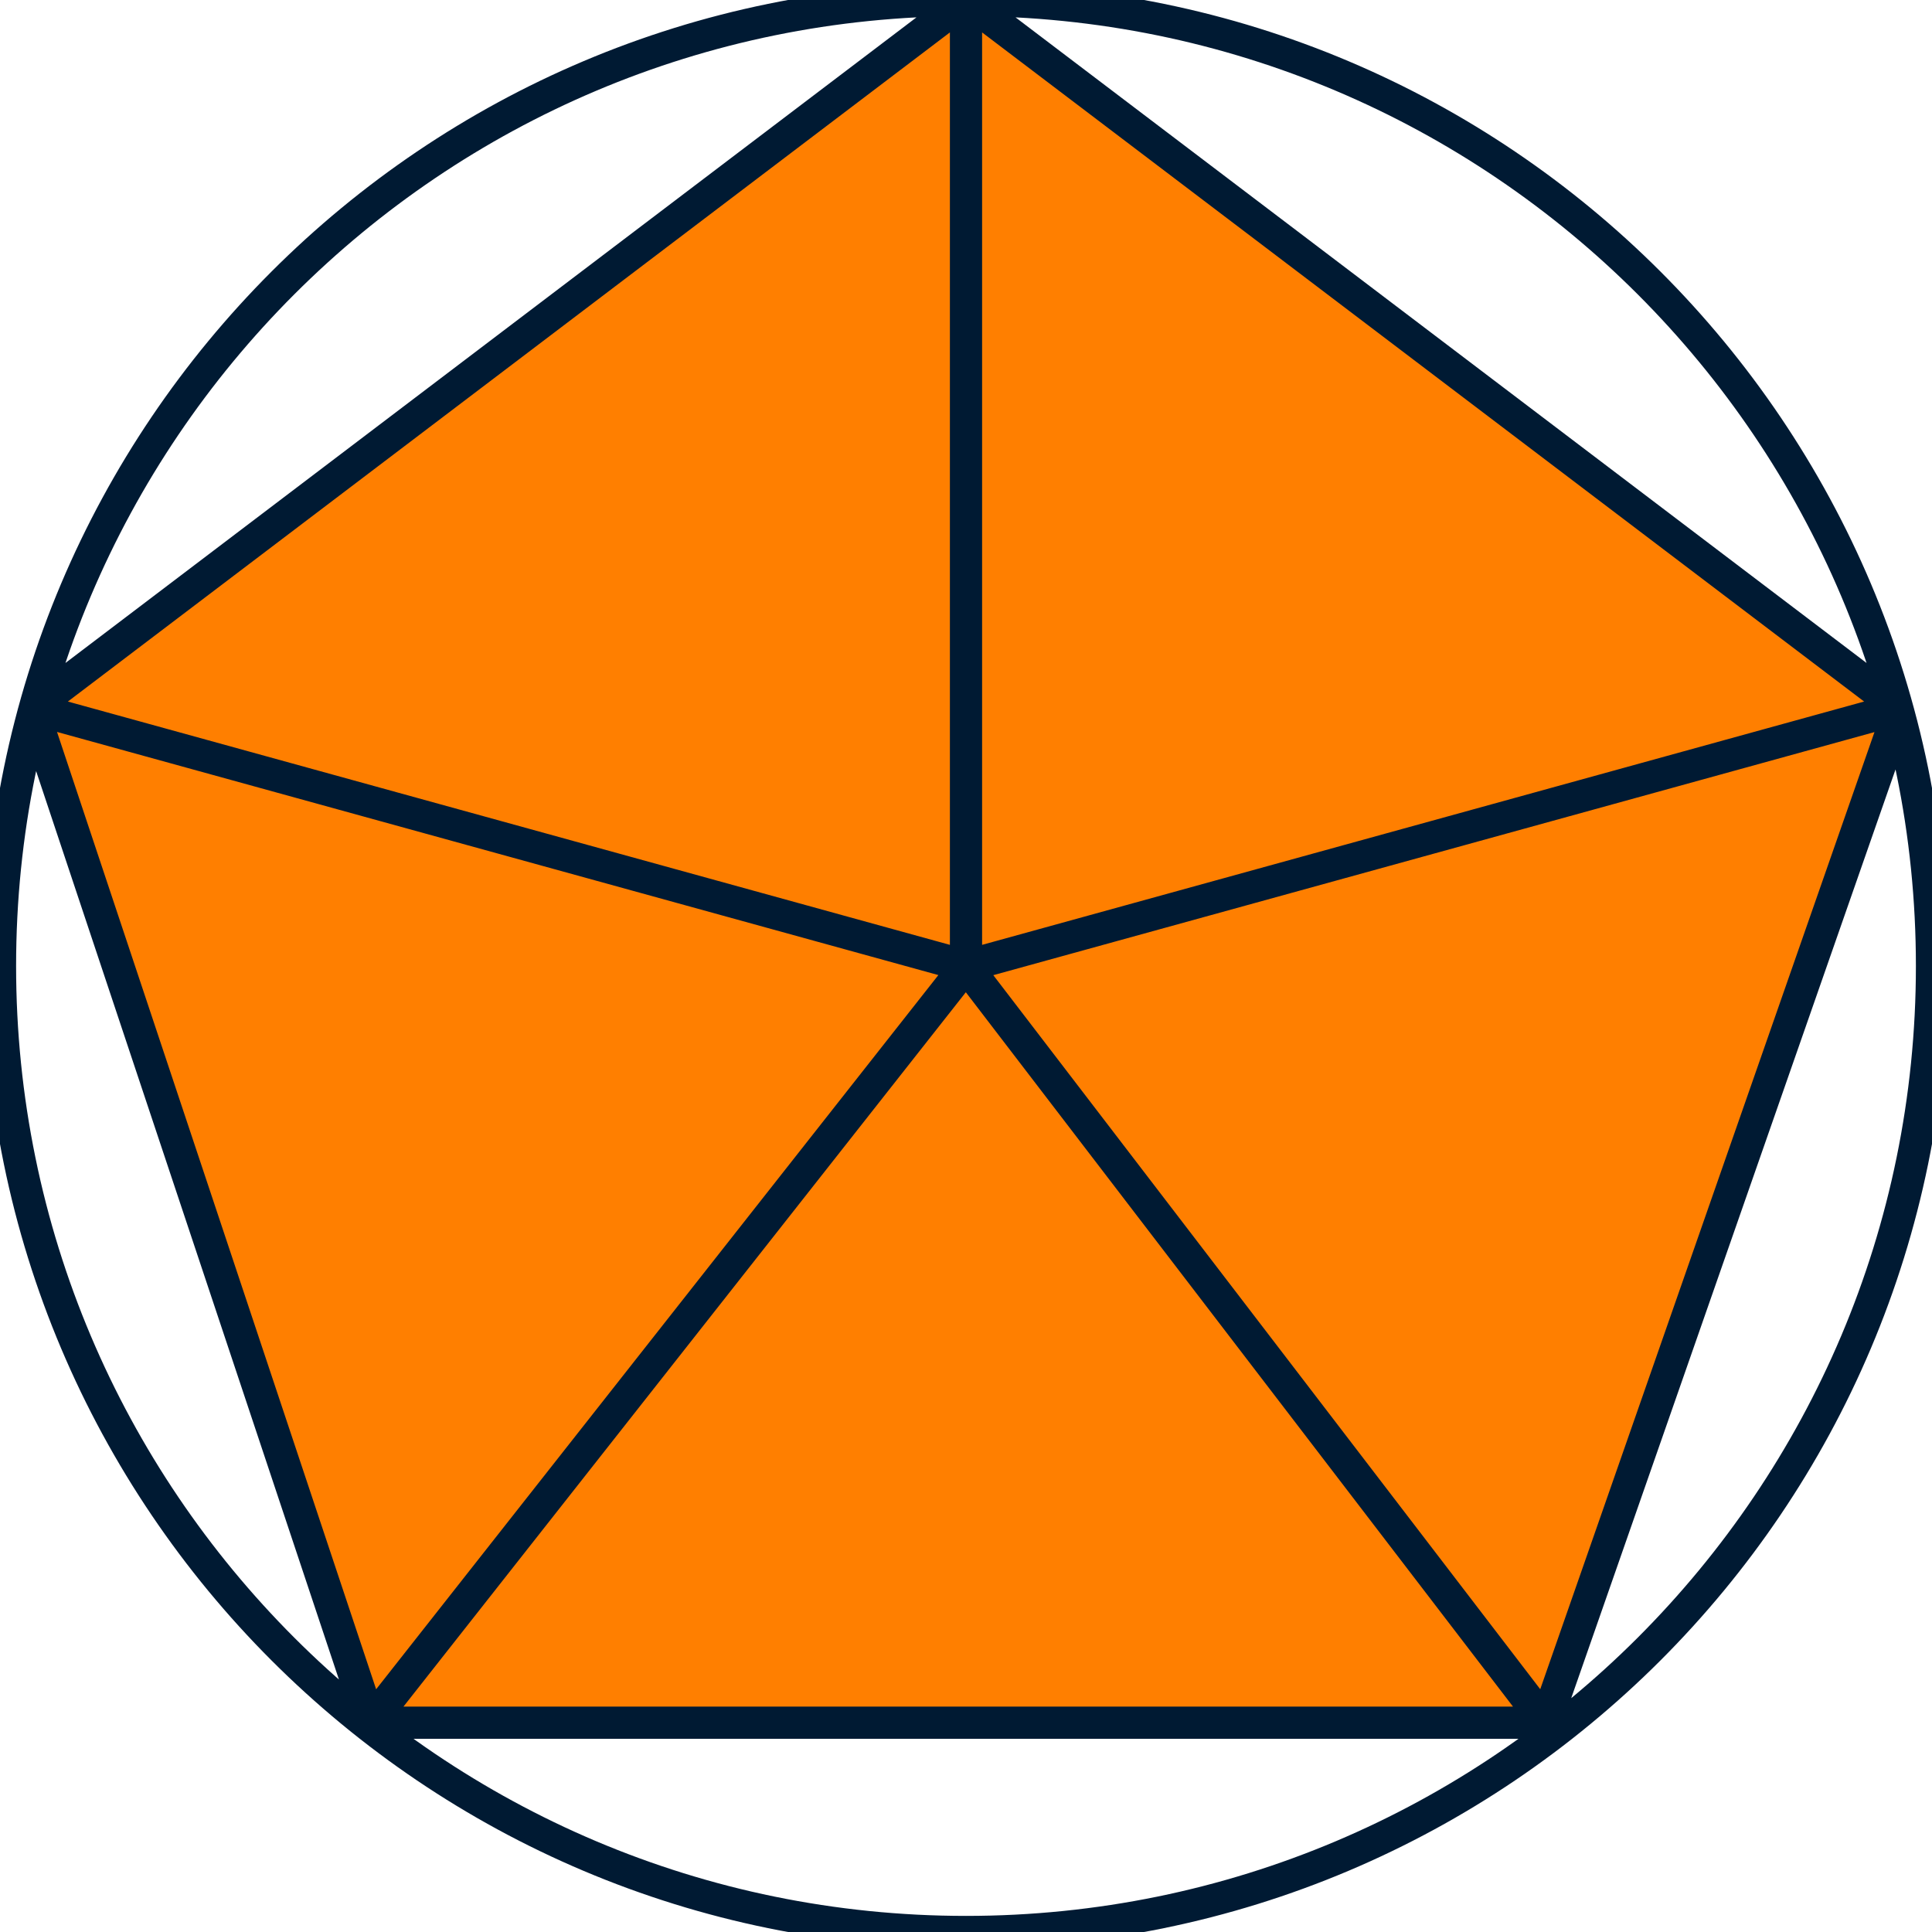
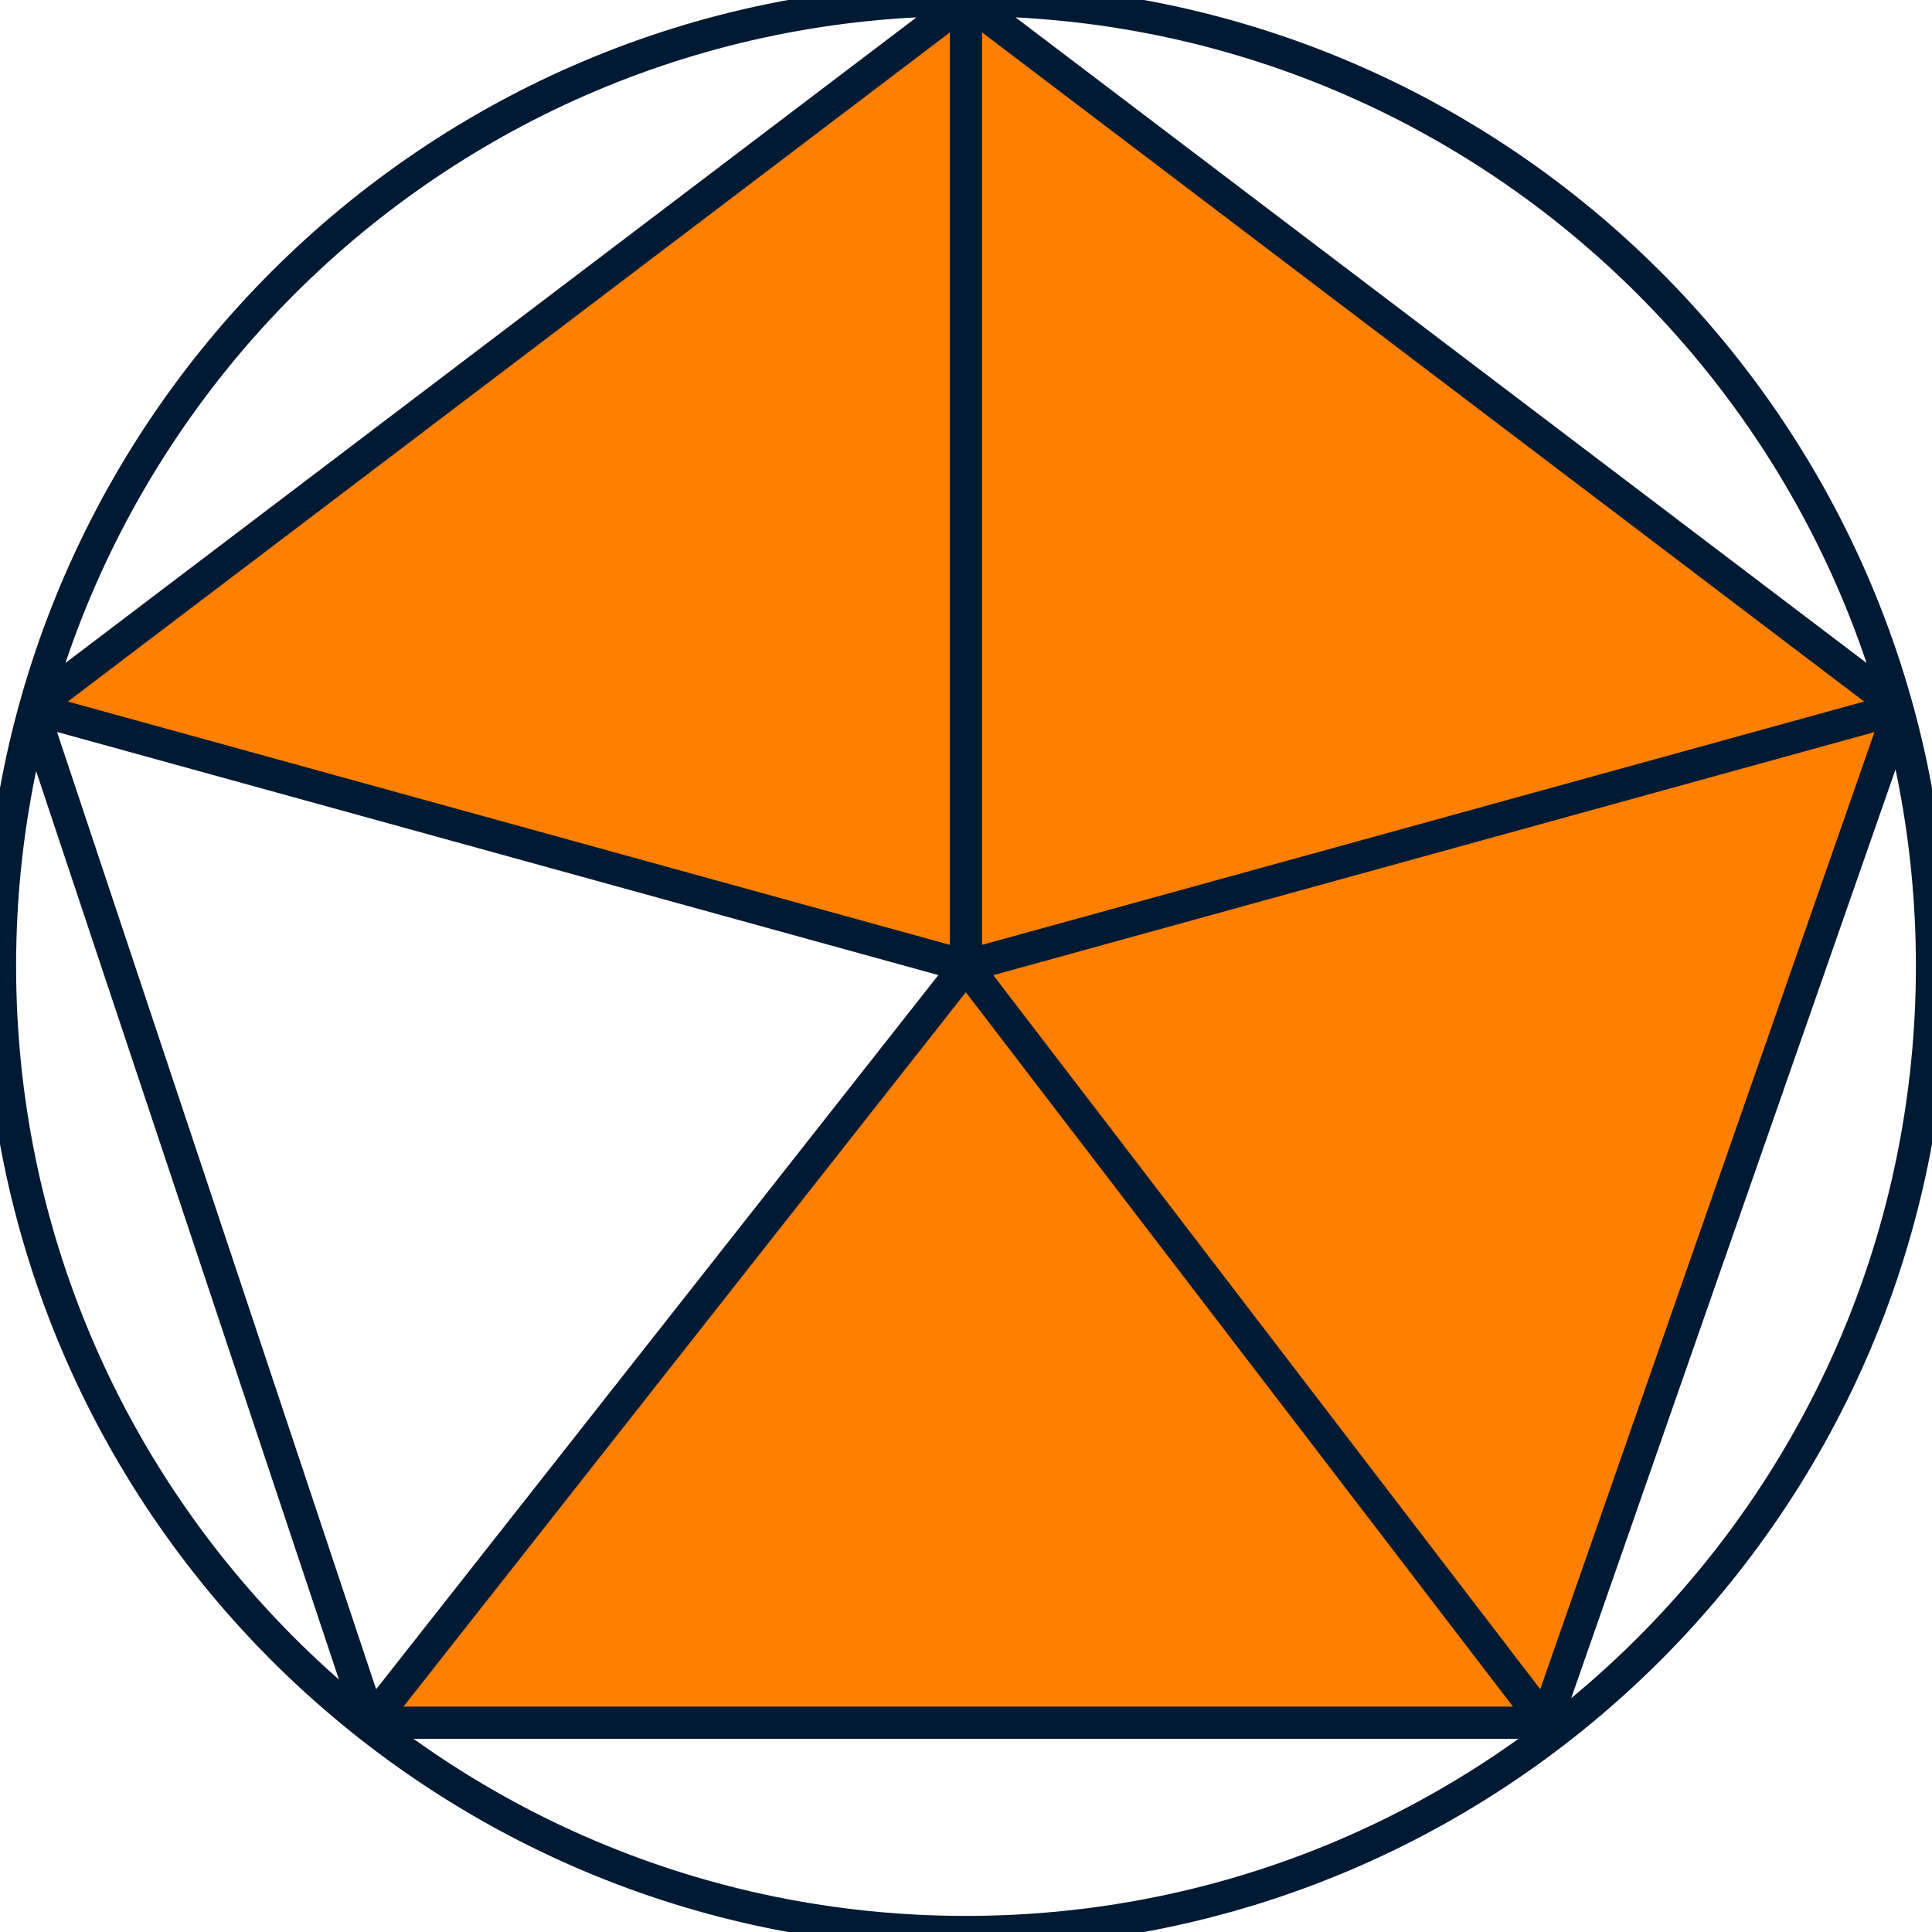
<svg xmlns="http://www.w3.org/2000/svg" width="60" height="60" viewBox="0 0 60 60" fill="none">
  <g clip-path="url(#clip0_1782_240)">
    <path d="M30 0V30L59 22L30 0Z" fill="#FF7F00" />
-     <path d="M59 22L30 30L48 53.5L59 22Z" fill="#FF7F00" />
+     <path d="M59 22L30 30L48 53.5Z" fill="#FF7F00" />
    <path d="M48 53.5L30 30L11.5 53.5H48Z" fill="#FF7F00" />
-     <path d="M11.5 53.5L30 30L1 22L11.5 53.5Z" fill="#FF7F00" />
    <path d="M30 30V0L1 22L30 30Z" fill="#FF7F00" />
    <path d="M30 0V0C46.569 0 60 13.431 60 30V30V30C60 46.569 46.569 60 30 60V60V60C13.431 60 0 46.569 0 30V30V30C0 13.431 13.431 0 30 0V0ZM30 0V30M30 0L59 22M30 0L1 22M1 22L30 30M1 22L11.5 53.5M11.5 53.5L30 30M11.5 53.5H48M48 53.5L30 30M48 53.5L59 22M59 22L30 30" stroke="#001A33" stroke-linejoin="bevel" />
  </g>
  <defs>
    <clipPath id="clip0_1782_240">
      <rect width="60" height="60" fill="white" />
    </clipPath>
  </defs>
</svg>